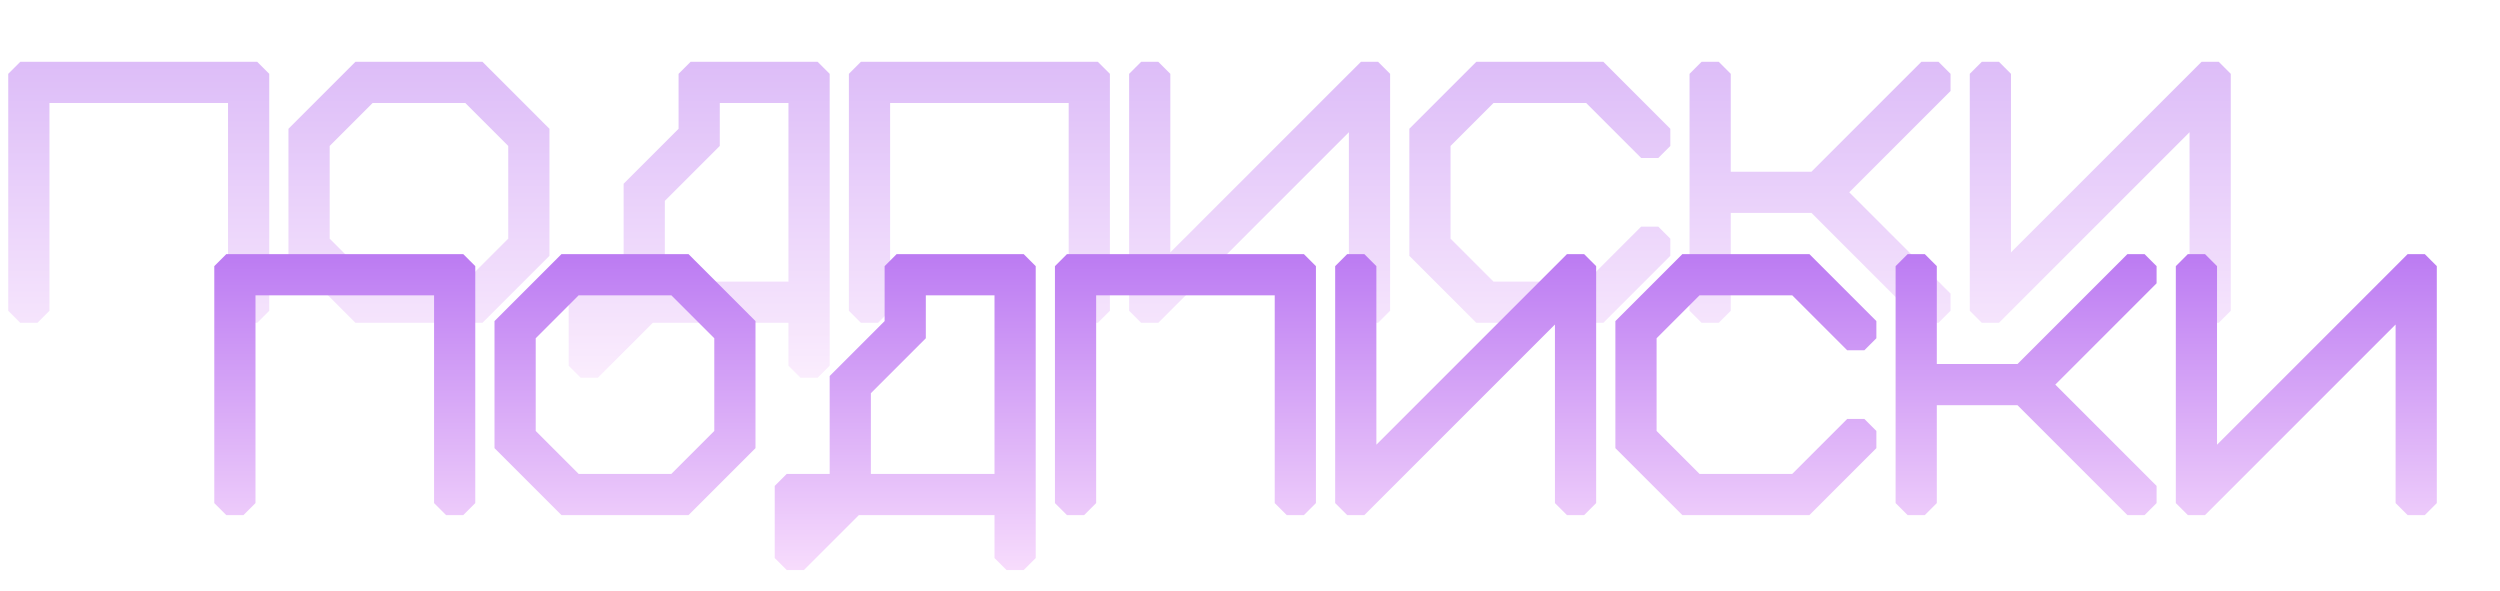
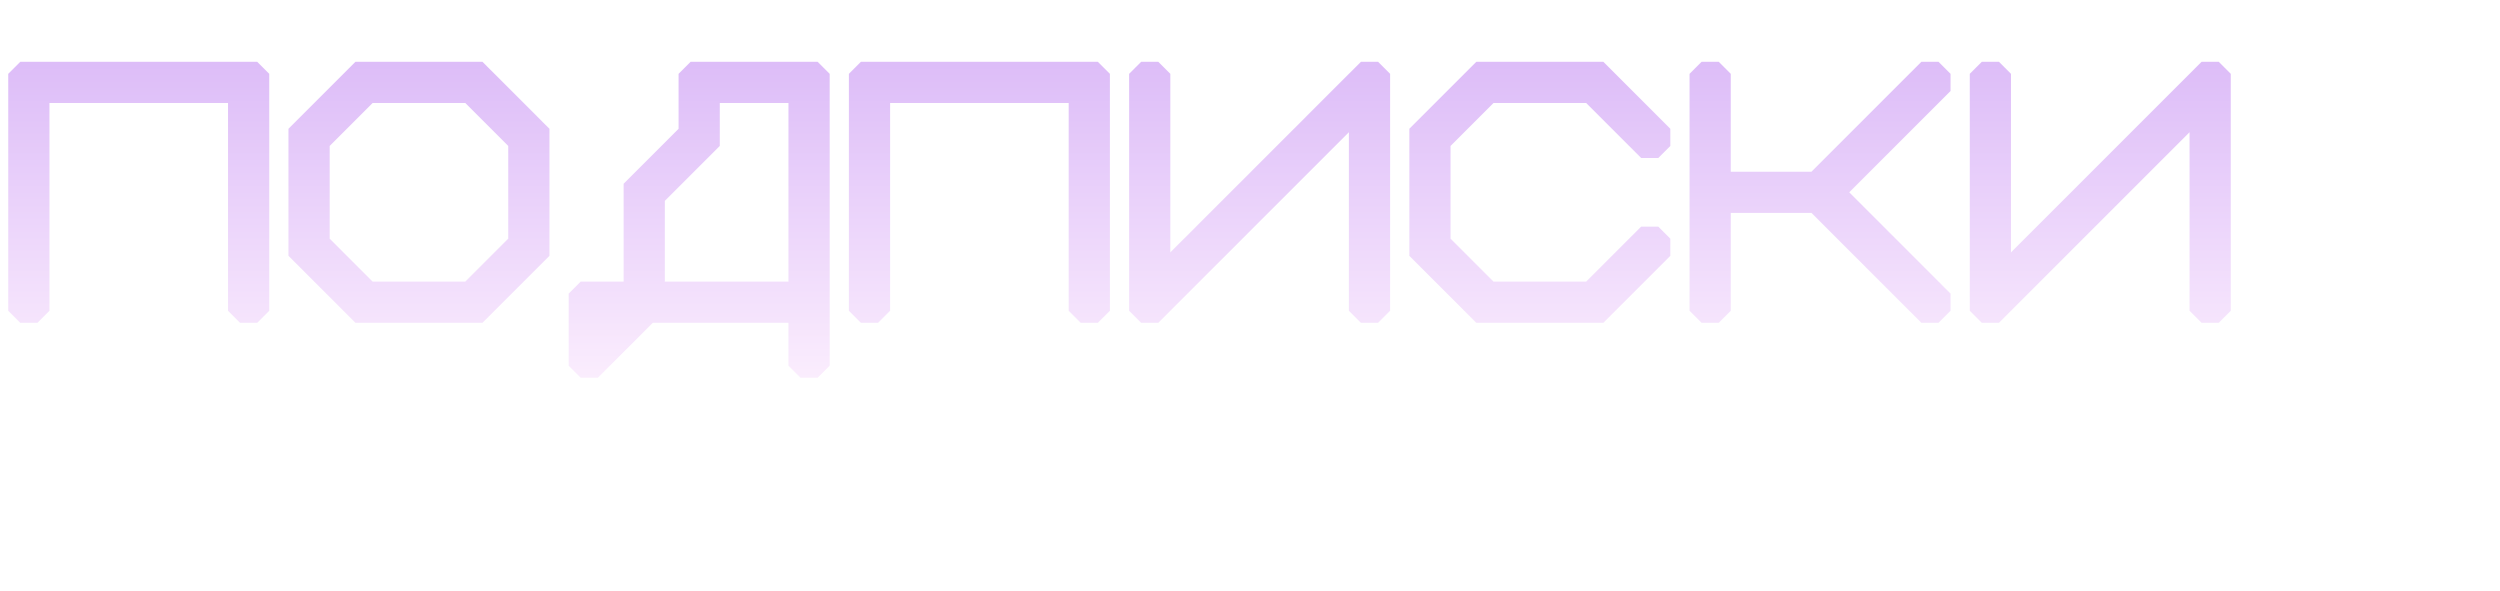
<svg xmlns="http://www.w3.org/2000/svg" fill="none" version="1.1" width="182" height="43" viewBox="0 0 182 43">
  <defs>
    <linearGradient x1="83.5" y1="0" x2="83.5" y2="29" gradientUnits="userSpaceOnUse" id="master_svg0_19_2994">
      <stop offset="0%" stop-color="#B068F0" stop-opacity="1" />
      <stop offset="100%" stop-color="#FBE2FD" stop-opacity="1" />
    </linearGradient>
    <linearGradient x1="98.5" y1="14" x2="98.5" y2="43" gradientUnits="userSpaceOnUse" id="master_svg1_19_2980">
      <stop offset="0%" stop-color="#B068F0" stop-opacity="1" />
      <stop offset="100%" stop-color="#FBE2FD" stop-opacity="1" />
    </linearGradient>
  </defs>
  <g>
    <g>
      <path d="M18.725,4.5L19.6,5.375L19.6,6L19.6,6.625L19.6,10L19.6,14L19.6,18L19.6,21.375L19.6,22L19.6,22.625L18.725,23.5L17.475,23.5L16.6,22.625L16.6,22L16.6,21.375L16.6,18L16.6,14L16.6,10L16.6,7.5L14.1,7.5L10.1,7.5L6.1,7.5L3.6,7.5L3.6,10L3.6,14L3.6,18L3.6,21.375L3.6,22L3.6,22.625L2.725,23.5L1.475,23.5L0.6,22.625L0.6,22L0.6,21.375L0.6,18L0.6,14L0.6,10L0.6,6.625L0.6,6L0.6,5.375L1.475,4.5L2.1,4.5L2.725,4.5L6.1,4.5L10.1,4.5L14.1,4.5L17.475,4.5L18.1,4.5L18.725,4.5ZM30.5,4.5L33.875,4.5L34.5,4.5L35.125,4.5L35.562,4.938L36,5.375L39.125,8.5L39.562,8.938L40,9.375L40,10L40,10.625L40,14L40,17.375L40,18L40,18.625L39.562,19.062L39.125,19.5L36,22.625L35.562,23.062L35.125,23.5L34.5,23.5L33.875,23.5L30.5,23.5L27.125,23.5L26.5,23.5L25.875,23.5L25.438,23.062L25,22.625L21.875,19.5L21.438,19.062L21,18.625L21,18L21,17.375L21,14L21,10.625L21,10L21,9.375L21.438,8.938L21.875,8.5L25,5.375L25.438,4.938L25.875,4.5L26.5,4.5L27.125,4.5L30.5,4.5ZM30.5,7.5L27.125,7.5L24,10.625L24,14L24,17.375L27.125,20.5L30.5,20.5L33.875,20.5L37,17.375L37,14L37,10.625L33.875,7.5L30.5,7.5ZM59.525,4.5L60.4,5.375L60.4,6L60.4,6.625L60.4,10L60.4,14L60.4,18L60.4,21.375L60.4,22L60.4,22.625L60.4,25.375L60.4,26L60.4,26.625L59.525,27.5L58.275,27.5L57.4,26.625L57.4,26L57.4,25.375L57.4,23.5L54.9,23.5L50.9,23.5L47.525,23.5L44.4,26.625L43.962,27.062L43.525,27.5L42.275,27.5L41.4,26.625L41.4,26L41.4,25.375L41.4,22.625L41.4,22L41.4,21.375L42.275,20.5L42.9,20.5L43.525,20.5L45.4,20.5L45.4,18L45.4,14.625L45.4,14L45.4,13.375L45.837,12.938L46.275,12.5L49.4,9.375L49.4,6.625L49.4,6L49.4,5.375L50.275,4.5L50.9,4.5L51.525,4.5L54.9,4.5L58.275,4.5L58.9,4.5L59.525,4.5ZM52.4,7.5L52.4,9.375L52.4,10L52.4,10.625L51.962,11.062L51.525,11.5L48.4,14.625L48.4,18L48.4,20.5L50.9,20.5L54.9,20.5L57.4,20.5L57.4,18L57.4,14L57.4,10L57.4,7.5L54.9,7.5L52.4,7.5ZM79.925,4.5L80.8,5.375L80.8,6L80.8,6.625L80.8,10L80.8,14L80.8,18L80.8,21.375L80.8,22L80.8,22.625L79.925,23.5L78.675,23.5L77.8,22.625L77.8,22L77.8,21.375L77.8,18L77.8,14L77.8,10L77.8,7.5L75.3,7.5L71.3,7.5L67.3,7.5L64.8,7.5L64.8,10L64.8,14L64.8,18L64.8,21.375L64.8,22L64.8,22.625L63.925,23.5L62.675,23.5L61.8,22.625L61.8,22L61.8,21.375L61.8,18L61.8,14L61.8,10L61.8,6.625L61.8,6L61.8,5.375L62.675,4.5L63.3,4.5L63.925,4.5L67.3,4.5L71.3,4.5L75.3,4.5L78.675,4.5L79.3,4.5L79.925,4.5ZM84.325,4.5L85.2,5.375L85.2,6L85.2,6.625L85.2,10L85.2,14L85.2,18L85.2,18.375L86.2,17.375L86.638,16.938L87.075,16.5L90.2,13.375L90.638,12.938L91.075,12.5L94.2,9.375L94.638,8.938L95.075,8.5L98.2,5.375L98.638,4.938L99.075,4.5L100.325,4.5L101.2,5.375L101.2,6L101.2,6.625L101.2,10L101.2,14L101.2,18L101.2,21.375L101.2,22L101.2,22.625L100.325,23.5L99.075,23.5L98.2,22.625L98.2,22L98.2,21.375L98.2,18L98.2,14L98.2,10L98.2,9.625L97.2,10.625L96.763,11.062L96.325,11.5L93.2,14.625L92.763,15.062L92.325,15.5L89.2,18.625L88.763,19.062L88.325,19.5L85.2,22.625L84.763,23.062L84.325,23.5L83.075,23.5L82.2,22.625L82.2,22L82.2,21.375L82.2,18L82.2,14L82.2,10L82.2,6.625L82.2,6L82.2,5.375L83.075,4.5L84.325,4.5ZM120.725,16.5L121.6,17.375L121.6,18.625L121.163,19.062L120.725,19.5L117.6,22.625L117.163,23.062L116.725,23.5L116.1,23.5L115.475,23.5L112.1,23.5L108.725,23.5L108.1,23.5L107.475,23.5L107.038,23.062L106.6,22.625L103.475,19.5L103.038,19.062L102.6,18.625L102.6,18L102.6,17.375L102.6,14L102.6,10.625L102.6,10L102.6,9.375L103.038,8.938L103.475,8.5L106.6,5.375L107.038,4.938L107.475,4.5L108.1,4.5L108.725,4.5L112.1,4.5L115.475,4.5L116.1,4.5L116.725,4.5L117.163,4.938L117.6,5.375L120.725,8.5L121.163,8.938L121.6,9.375L121.6,10.625L120.725,11.5L119.475,11.5L119.038,11.062L118.6,10.625L115.475,7.5L112.1,7.5L108.725,7.5L105.6,10.625L105.6,14L105.6,17.375L108.725,20.5L112.1,20.5L115.475,20.5L118.6,17.375L119.038,16.938L119.475,16.5L120.725,16.5ZM125.125,4.5L126,5.375L126,6L126,6.625L126,10L126,12.5L128.5,12.5L131.875,12.5L135,9.375L135.438,8.938L135.875,8.5L139,5.375L139.438,4.938L139.875,4.5L141.125,4.5L142,5.375L142,6.625L141.562,7.062L141.125,7.5L138,10.625L137.562,11.062L137.125,11.5L134.625,14L137.125,16.5L137.562,16.938L138,17.375L141.125,20.5L141.562,20.938L142,21.375L142,22.625L141.125,23.5L139.875,23.5L139.438,23.062L139,22.625L135.875,19.5L135.438,19.062L135,18.625L131.875,15.5L128.5,15.5L126,15.5L126,18L126,21.375L126,22L126,22.625L125.125,23.5L123.875,23.5L123,22.625L123,22L123,21.375L123,18L123,14.625L123,14L123,13.375L123,10L123,6.625L123,6L123,5.375L123.875,4.5L125.125,4.5ZM145.525,4.5L146.4,5.375L146.4,6L146.4,6.625L146.4,10L146.4,14L146.4,18L146.4,18.375L147.4,17.375L147.837,16.938L148.275,16.5L151.4,13.375L151.837,12.938L152.275,12.5L155.4,9.375L155.837,8.938L156.275,8.5L159.4,5.375L159.837,4.938L160.275,4.5L161.525,4.5L162.4,5.375L162.4,6L162.4,6.625L162.4,10L162.4,14L162.4,18L162.4,21.375L162.4,22L162.4,22.625L161.525,23.5L160.275,23.5L159.4,22.625L159.4,22L159.4,21.375L159.4,18L159.4,14L159.4,10L159.4,9.625L158.4,10.625L157.962,11.062L157.525,11.5L154.4,14.625L153.962,15.062L153.525,15.5L150.4,18.625L149.962,19.062L149.525,19.5L146.4,22.625L145.962,23.062L145.525,23.5L144.275,23.5L143.4,22.625L143.4,22L143.4,21.375L143.4,18L143.4,14L143.4,10L143.4,6.625L143.4,6L143.4,5.375L144.275,4.5L145.525,4.5Z" fill="url(#master_svg0_19_2994)" fill-opacity="0.5" />
    </g>
    <g>
-       <path d="M33.725,18.5L34.6,19.375L34.6,20L34.6,20.625L34.6,24L34.6,28L34.6,32L34.6,35.375L34.6,36L34.6,36.625L33.725,37.5L32.475,37.5L31.6,36.625L31.6,36L31.6,35.375L31.6,32L31.6,28L31.6,24L31.6,21.5L29.1,21.5L25.1,21.5L21.1,21.5L18.6,21.5L18.6,24L18.6,28L18.6,32L18.6,35.375L18.6,36L18.6,36.625L17.725,37.5L16.475,37.5L15.6,36.625L15.6,36L15.6,35.375L15.6,32L15.6,28L15.6,24L15.6,20.625L15.6,20L15.6,19.375L16.475,18.5L17.1,18.5L17.725,18.5L21.1,18.5L25.1,18.5L29.1,18.5L32.475,18.5L33.1,18.5L33.725,18.5ZM45.5,18.5L48.875,18.5L49.5,18.5L50.125,18.5L50.562,18.938L51,19.375L54.125,22.5L54.562,22.938L55,23.375L55,24L55,24.625L55,28L55,31.375L55,32L55,32.625L54.562,33.062L54.125,33.5L51,36.625L50.562,37.062L50.125,37.5L49.5,37.5L48.875,37.5L45.5,37.5L42.125,37.5L41.5,37.5L40.875,37.5L40.438,37.062L40,36.625L36.875,33.5L36.438,33.062L36,32.625L36,32L36,31.375L36,28L36,24.625L36,24L36,23.375L36.438,22.938L36.875,22.5L40,19.375L40.438,18.938L40.875,18.5L41.5,18.5L42.125,18.5L45.5,18.5ZM45.5,21.5L42.125,21.5L39,24.625L39,28L39,31.375L42.125,34.5L45.5,34.5L48.875,34.5L52,31.375L52,28L52,24.625L48.875,21.5L45.5,21.5ZM74.525,18.5L75.4,19.375L75.4,20L75.4,20.625L75.4,24L75.4,28L75.4,32L75.4,35.375L75.4,36L75.4,36.625L75.4,39.375L75.4,40L75.4,40.625L74.525,41.5L73.275,41.5L72.4,40.625L72.4,40L72.4,39.375L72.4,37.5L69.9,37.5L65.9,37.5L62.525,37.5L59.4,40.625L58.962,41.062L58.525,41.5L57.275,41.5L56.4,40.625L56.4,40L56.4,39.375L56.4,36.625L56.4,36L56.4,35.375L57.275,34.5L57.9,34.5L58.525,34.5L60.4,34.5L60.4,32L60.4,28.625L60.4,28L60.4,27.375L60.837,26.938L61.275,26.5L64.4,23.375L64.4,20.625L64.4,20L64.4,19.375L65.275,18.5L65.9,18.5L66.525,18.5L69.9,18.5L73.275,18.5L73.9,18.5L74.525,18.5ZM67.4,21.5L67.4,23.375L67.4,24L67.4,24.625L66.963,25.062L66.525,25.5L63.4,28.625L63.4,32L63.4,34.5L65.9,34.5L69.9,34.5L72.4,34.5L72.4,32L72.4,28L72.4,24L72.4,21.5L69.9,21.5L67.4,21.5ZM94.925,18.5L95.8,19.375L95.8,20L95.8,20.625L95.8,24L95.8,28L95.8,32L95.8,35.375L95.8,36L95.8,36.625L94.925,37.5L93.675,37.5L92.8,36.625L92.8,36L92.8,35.375L92.8,32L92.8,28L92.8,24L92.8,21.5L90.3,21.5L86.3,21.5L82.3,21.5L79.8,21.5L79.8,24L79.8,28L79.8,32L79.8,35.375L79.8,36L79.8,36.625L78.925,37.5L77.675,37.5L76.8,36.625L76.8,36L76.8,35.375L76.8,32L76.8,28L76.8,24L76.8,20.625L76.8,20L76.8,19.375L77.675,18.5L78.3,18.5L78.925,18.5L82.3,18.5L86.3,18.5L90.3,18.5L93.675,18.5L94.3,18.5L94.925,18.5ZM99.325,18.5L100.2,19.375L100.2,20L100.2,20.625L100.2,24L100.2,28L100.2,32L100.2,32.375L101.2,31.375L101.638,30.938L102.075,30.5L105.2,27.375L105.638,26.938L106.075,26.5L109.2,23.375L109.638,22.938L110.075,22.5L113.2,19.375L113.638,18.938L114.075,18.5L115.325,18.5L116.2,19.375L116.2,20L116.2,20.625L116.2,24L116.2,28L116.2,32L116.2,35.375L116.2,36L116.2,36.625L115.325,37.5L114.075,37.5L113.2,36.625L113.2,36L113.2,35.375L113.2,32L113.2,28L113.2,24L113.2,23.625L112.2,24.625L111.763,25.062L111.325,25.5L108.2,28.625L107.763,29.062L107.325,29.5L104.2,32.625L103.763,33.062L103.325,33.5L100.2,36.625L99.763,37.062L99.325,37.5L98.075,37.5L97.2,36.625L97.2,36L97.2,35.375L97.2,32L97.2,28L97.2,24L97.2,20.625L97.2,20L97.2,19.375L98.075,18.5L99.325,18.5ZM135.725,30.5L136.6,31.375L136.6,32.625L136.163,33.062L135.725,33.5L132.6,36.625L132.163,37.062L131.725,37.5L131.1,37.5L130.475,37.5L127.1,37.5L123.725,37.5L123.1,37.5L122.475,37.5L122.038,37.062L121.6,36.625L118.475,33.5L118.038,33.062L117.6,32.625L117.6,32L117.6,31.375L117.6,28L117.6,24.625L117.6,24L117.6,23.375L118.038,22.938L118.475,22.5L121.6,19.375L122.038,18.938L122.475,18.5L123.1,18.5L123.725,18.5L127.1,18.5L130.475,18.5L131.1,18.5L131.725,18.5L132.163,18.938L132.6,19.375L135.725,22.5L136.163,22.938L136.6,23.375L136.6,24.625L135.725,25.5L134.475,25.5L134.038,25.062L133.6,24.625L130.475,21.5L127.1,21.5L123.725,21.5L120.6,24.625L120.6,28L120.6,31.375L123.725,34.5L127.1,34.5L130.475,34.5L133.6,31.375L134.038,30.938L134.475,30.5L135.725,30.5ZM140.125,18.5L141,19.375L141,20L141,20.625L141,24L141,26.5L143.5,26.5L146.875,26.5L150,23.375L150.438,22.938L150.875,22.5L154,19.375L154.438,18.938L154.875,18.5L156.125,18.5L157,19.375L157,20.625L156.562,21.062L156.125,21.5L153,24.625L152.562,25.062L152.125,25.5L149.625,28L152.125,30.5L152.562,30.938L153,31.375L156.125,34.5L156.562,34.938L157,35.375L157,36.625L156.125,37.5L154.875,37.5L154.438,37.062L154,36.625L150.875,33.5L150.438,33.062L150,32.625L146.875,29.5L143.5,29.5L141,29.5L141,32L141,35.375L141,36L141,36.625L140.125,37.5L138.875,37.5L138,36.625L138,36L138,35.375L138,32L138,28.625L138,28L138,27.375L138,24L138,20.625L138,20L138,19.375L138.875,18.5L140.125,18.5ZM160.525,18.5L161.4,19.375L161.4,20L161.4,20.625L161.4,24L161.4,28L161.4,32L161.4,32.375L162.4,31.375L162.837,30.938L163.275,30.5L166.4,27.375L166.837,26.938L167.275,26.5L170.4,23.375L170.837,22.938L171.275,22.5L174.4,19.375L174.837,18.938L175.275,18.5L176.525,18.5L177.4,19.375L177.4,20L177.4,20.625L177.4,24L177.4,28L177.4,32L177.4,35.375L177.4,36L177.4,36.625L176.525,37.5L175.275,37.5L174.4,36.625L174.4,36L174.4,35.375L174.4,32L174.4,28L174.4,24L174.4,23.625L173.4,24.625L172.962,25.062L172.525,25.5L169.4,28.625L168.962,29.062L168.525,29.5L165.4,32.625L164.962,33.062L164.525,33.5L161.4,36.625L160.962,37.062L160.525,37.5L159.275,37.5L158.4,36.625L158.4,36L158.4,35.375L158.4,32L158.4,28L158.4,24L158.4,20.625L158.4,20L158.4,19.375L159.275,18.5L160.525,18.5Z" fill="url(#master_svg1_19_2980)" fill-opacity="1" />
-     </g>
+       </g>
  </g>
</svg>